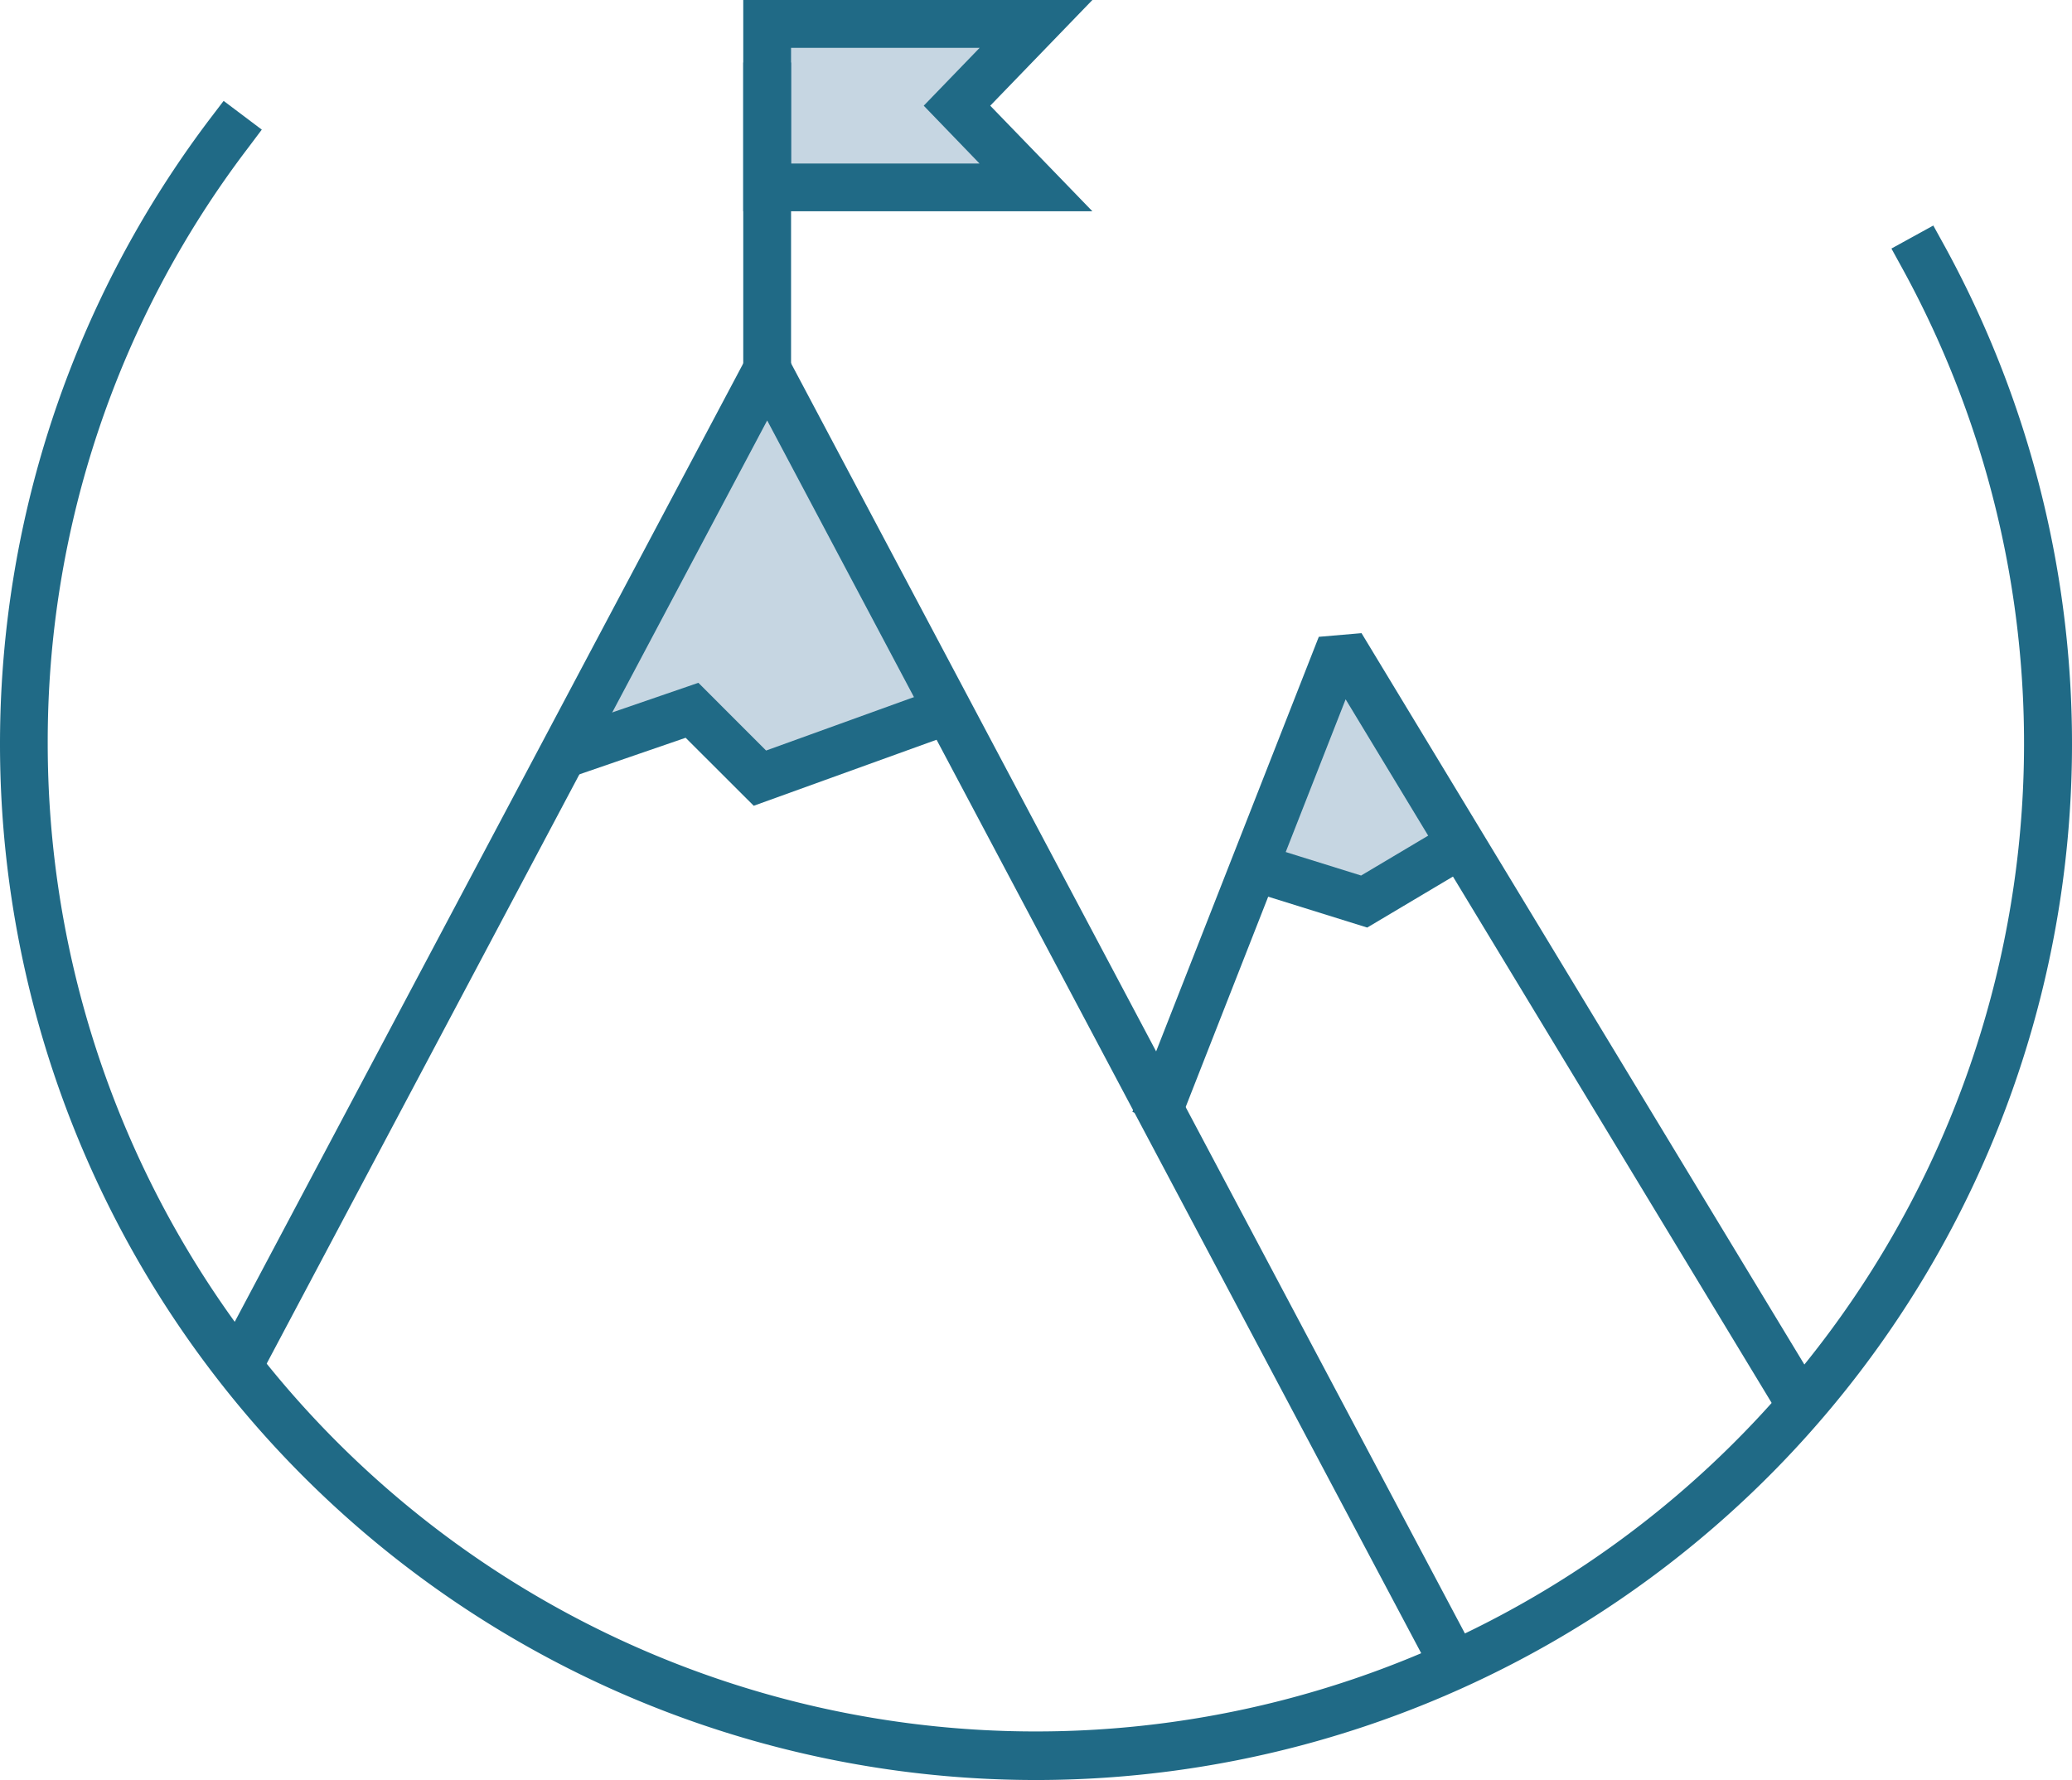
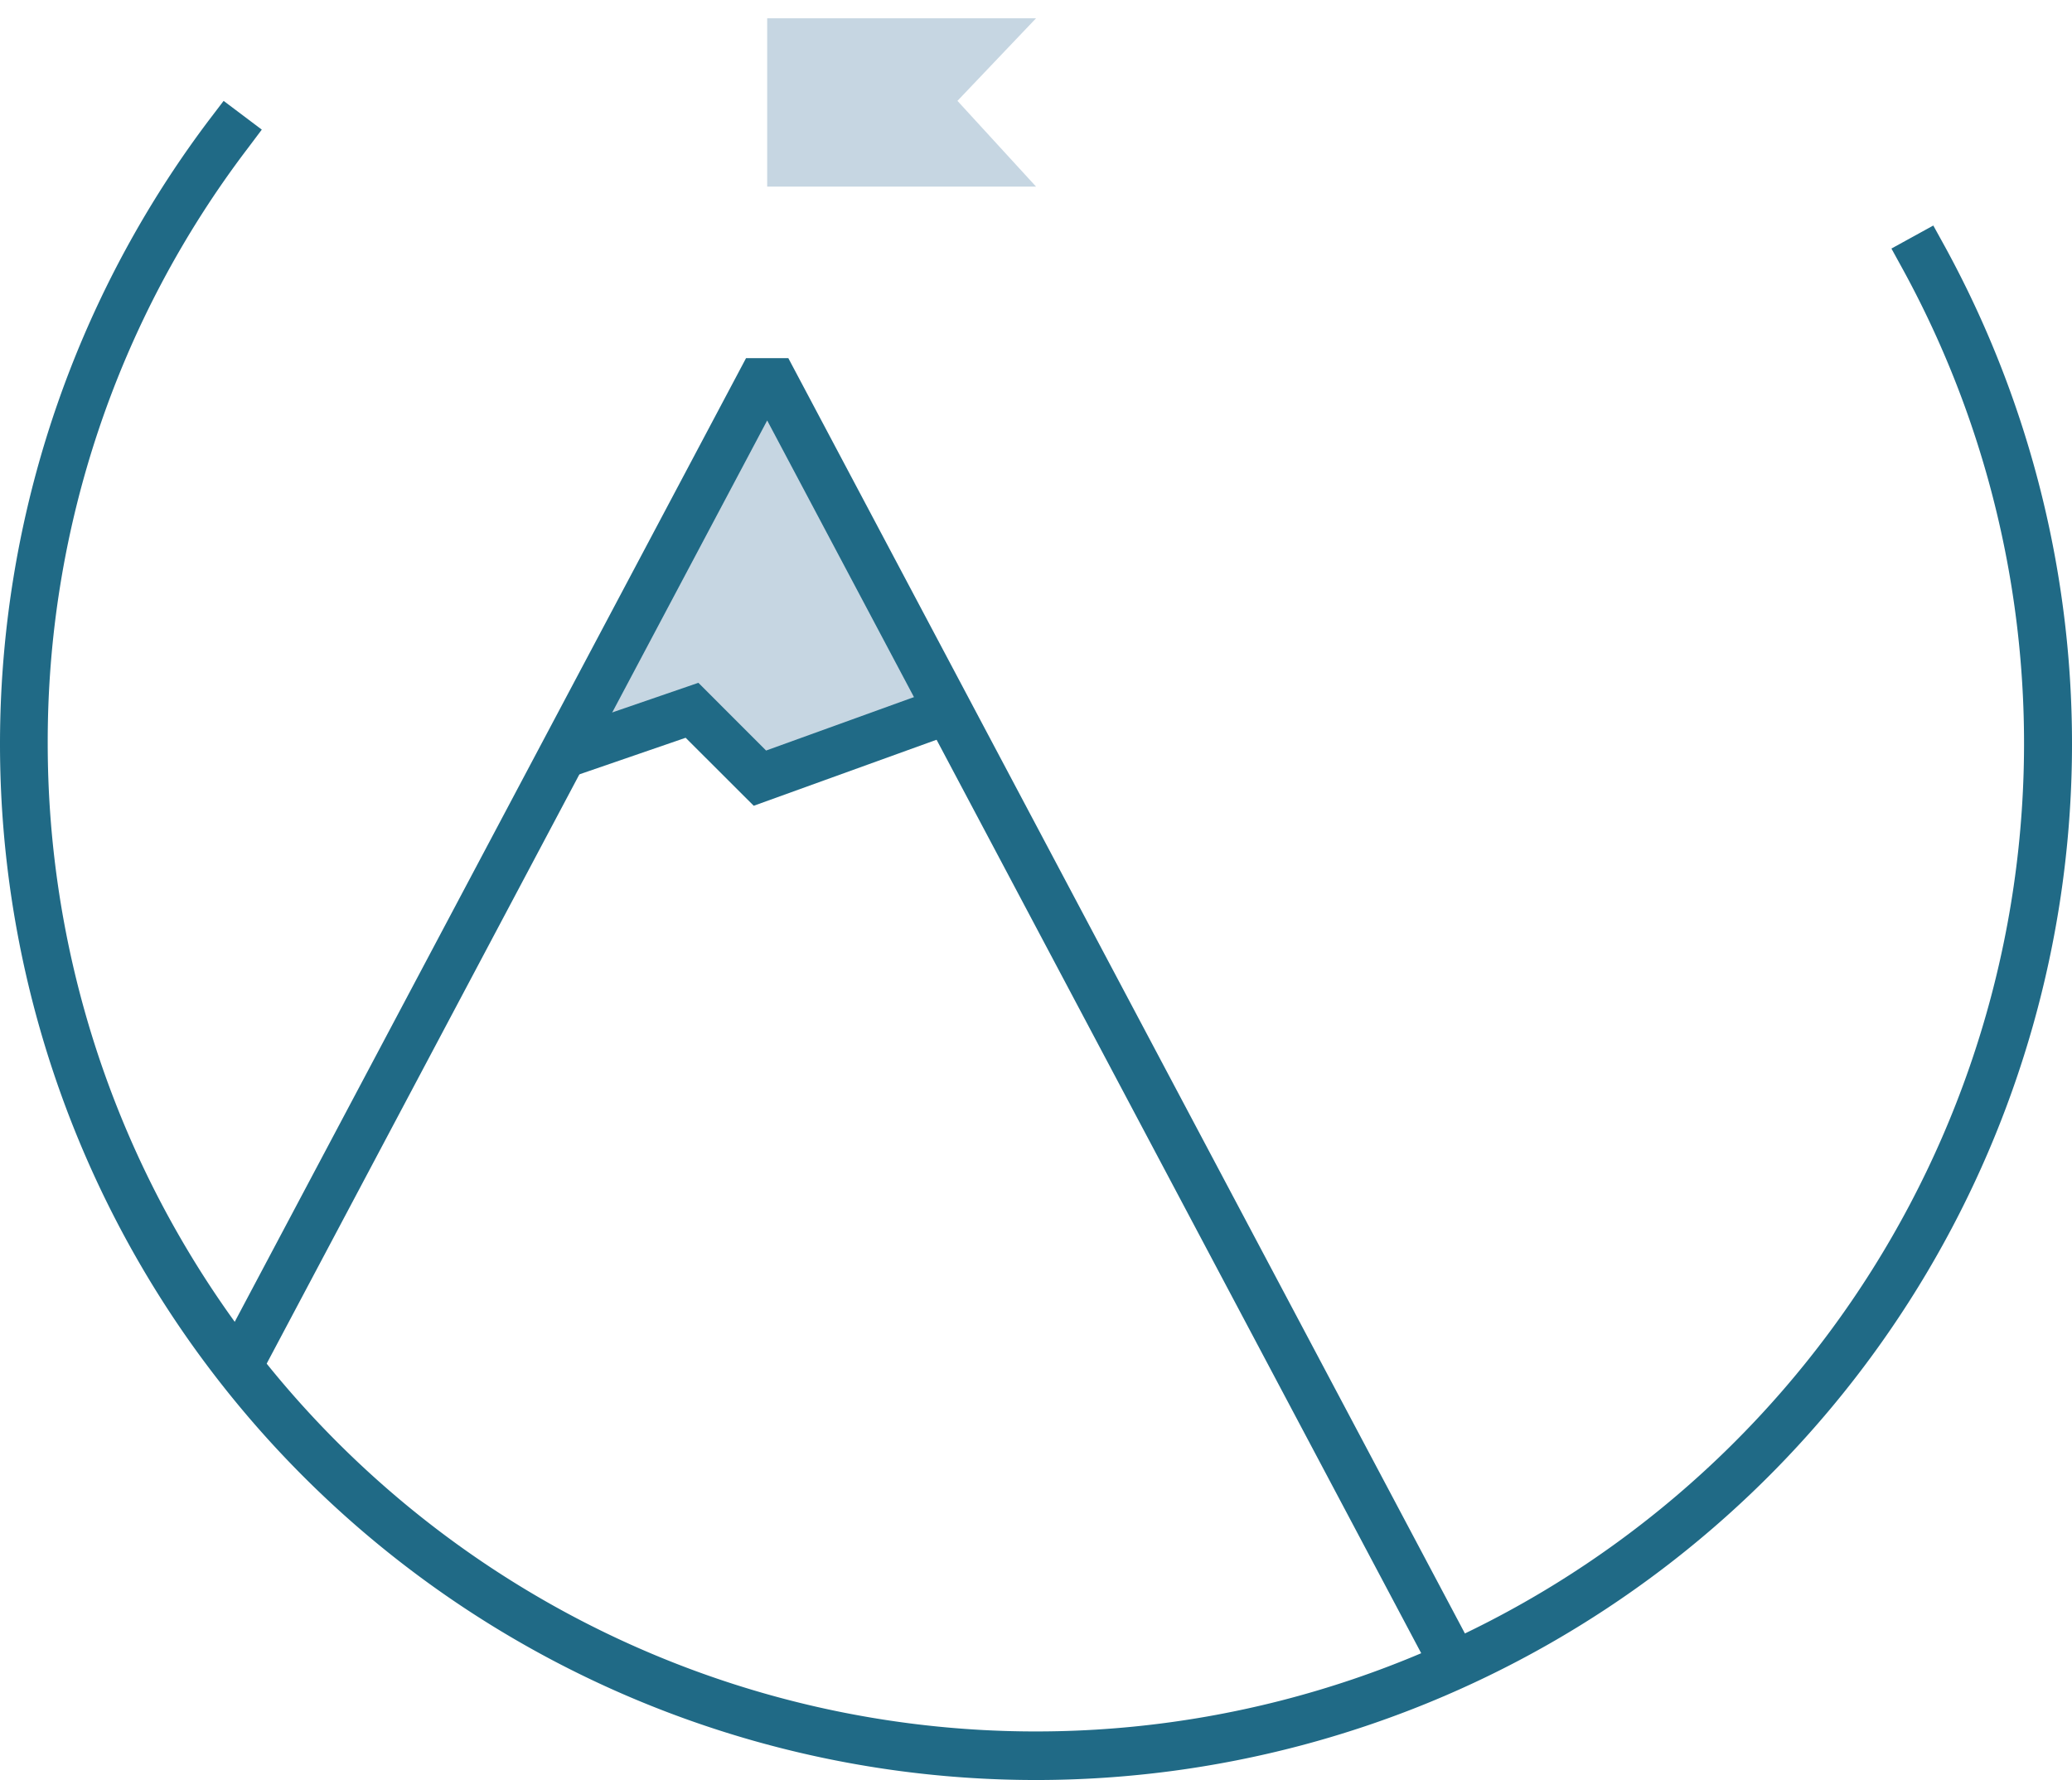
<svg xmlns="http://www.w3.org/2000/svg" id="Group_428" data-name="Group 428" width="70.558" height="60.623" viewBox="0 0 70.558 60.623">
  <defs>
    <clipPath id="clip-path">
      <rect id="Rectangle_485" data-name="Rectangle 485" width="70.558" height="60.622" fill="none" />
    </clipPath>
  </defs>
  <path id="Path_305" data-name="Path 305" d="M15.421.368V6.1h9.155L21.9,3.18,24.576.368Z" transform="translate(10.704 0.255)" fill="#c6d6e2" />
-   <path id="Path_306" data-name="Path 306" d="M25.227,19.93l3-6.67,4.225,6.314L28.842,21.61Z" transform="translate(17.51 9.204)" fill="#c6d6e2" />
  <path id="Path_307" data-name="Path 307" d="M11.283,19.512,18.292,7.7l6.075,11.149-5.855,2.445-2.648-2.087Z" transform="translate(7.832 5.345)" fill="#c6d6e2" />
  <path id="Path_308" data-name="Path 308" d="M46.215,52.758,23.174,9.322,5.69,42.274,4.252,41.51,22.454,7.2h1.44l23.76,44.792Z" transform="translate(2.951 4.998)" fill="#206a86" />
-   <path id="Path_309" data-name="Path 309" d="M44.76,39.323,30.024,14.982,24.278,29.629l-1.516-.595,6.348-16.18,1.455-.125L46.154,38.479Z" transform="translate(15.799 8.835)" fill="#206a86" />
  <path id="Path_310" data-name="Path 310" d="M18.028,17.916,15.709,15.6l-4.174,1.437-.529-1.542,5.137-1.767,2.306,2.307L24.8,13.739l.554,1.531Z" transform="translate(7.639 9.527)" fill="#206a86" />
-   <path id="Path_311" data-name="Path 311" d="M29.361,20.212l-4.586-1.43.485-1.555,3.893,1.213,3.439-2.046.833,1.4Z" transform="translate(17.197 11.379)" fill="#206a86" />
-   <rect id="Rectangle_484" data-name="Rectangle 484" width="1.628" height="11.864" transform="translate(25.31 2.129)" fill="#206a86" />
-   <path id="Path_312" data-name="Path 312" d="M16.568,1.63h6.421L21.086,3.6l1.9,1.969H16.568ZM14.94,0V7.195H26.829L23.351,3.6,26.829,0Z" transform="translate(10.37)" fill="#206a86" />
  <g id="Group_427" data-name="Group 427" transform="translate(0 0.001)">
    <g id="Group_426" data-name="Group 426" clip-path="url(#clip-path)">
      <path id="Path_313" data-name="Path 313" d="M35.278,59.216A35.284,35.284,0,0,1,7.122,2.675l.493-.647,1.3.979-.49.652a33.349,33.349,0,0,0-6.8,20.279A33.65,33.65,0,1,0,64.8,7.769l-.391-.712,1.426-.784.393.713a35.292,35.292,0,0,1-30.948,52.23" transform="translate(0 1.407)" fill="#206a86" />
    </g>
  </g>
</svg>